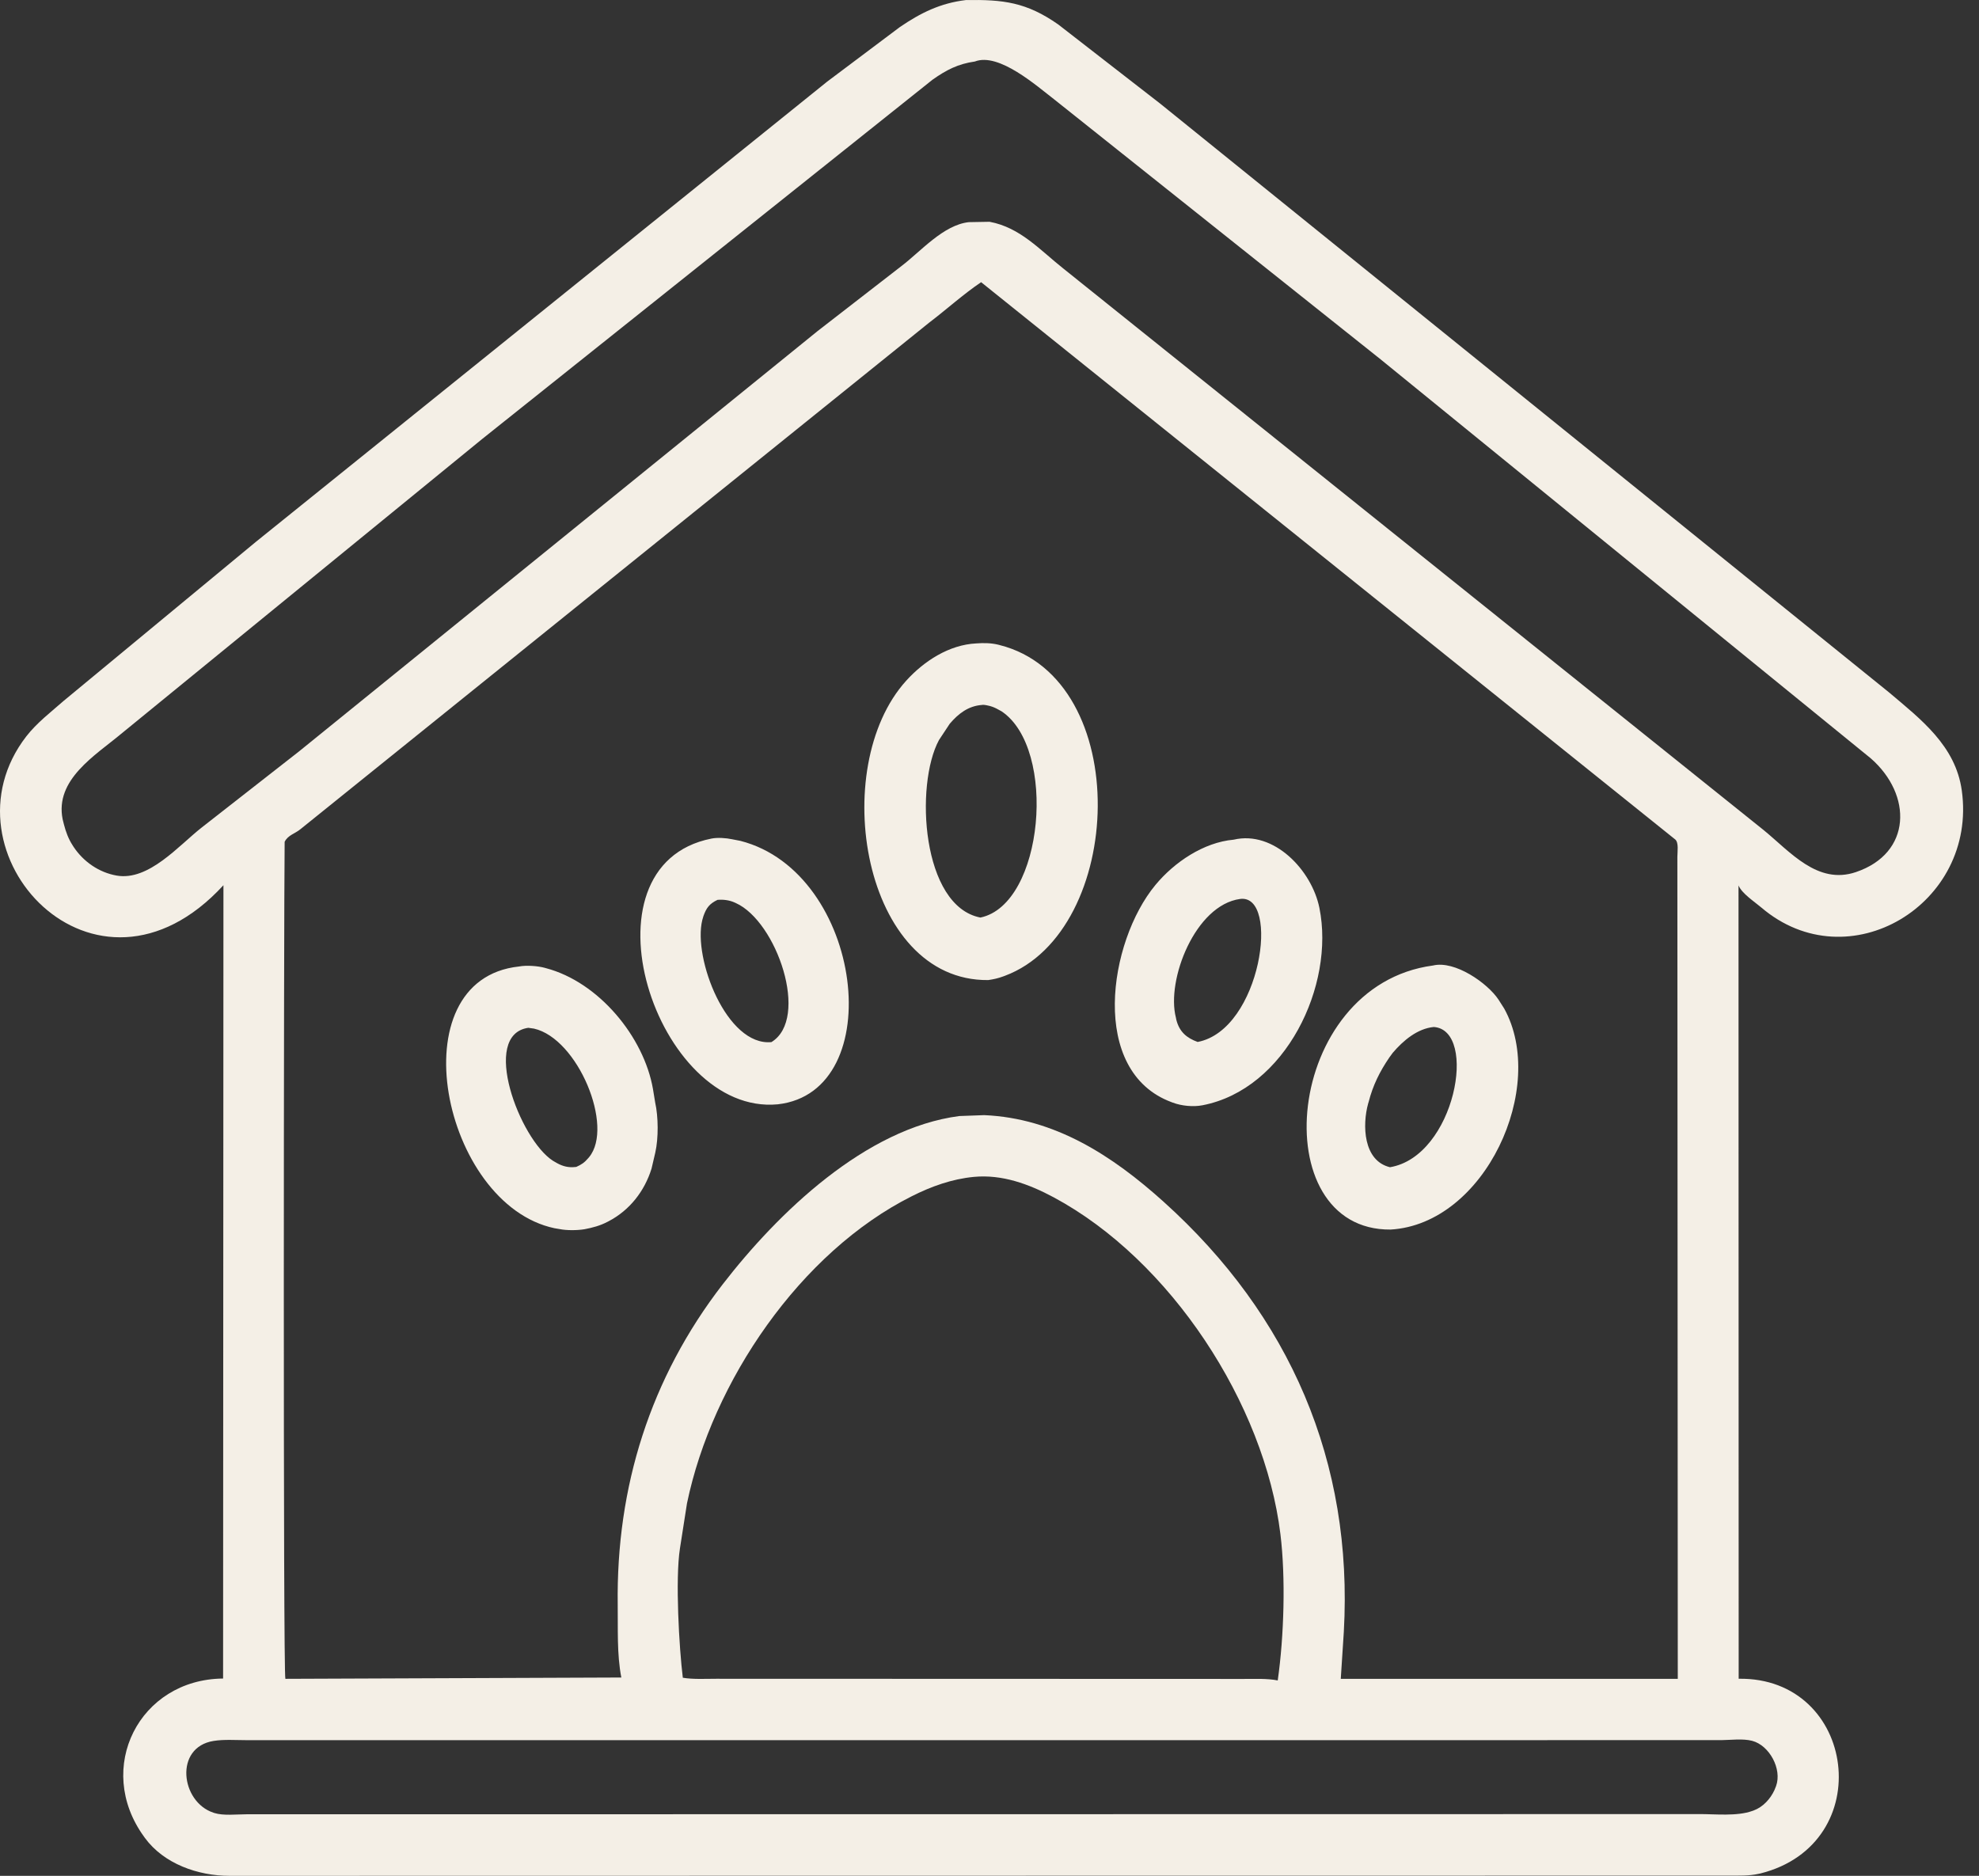
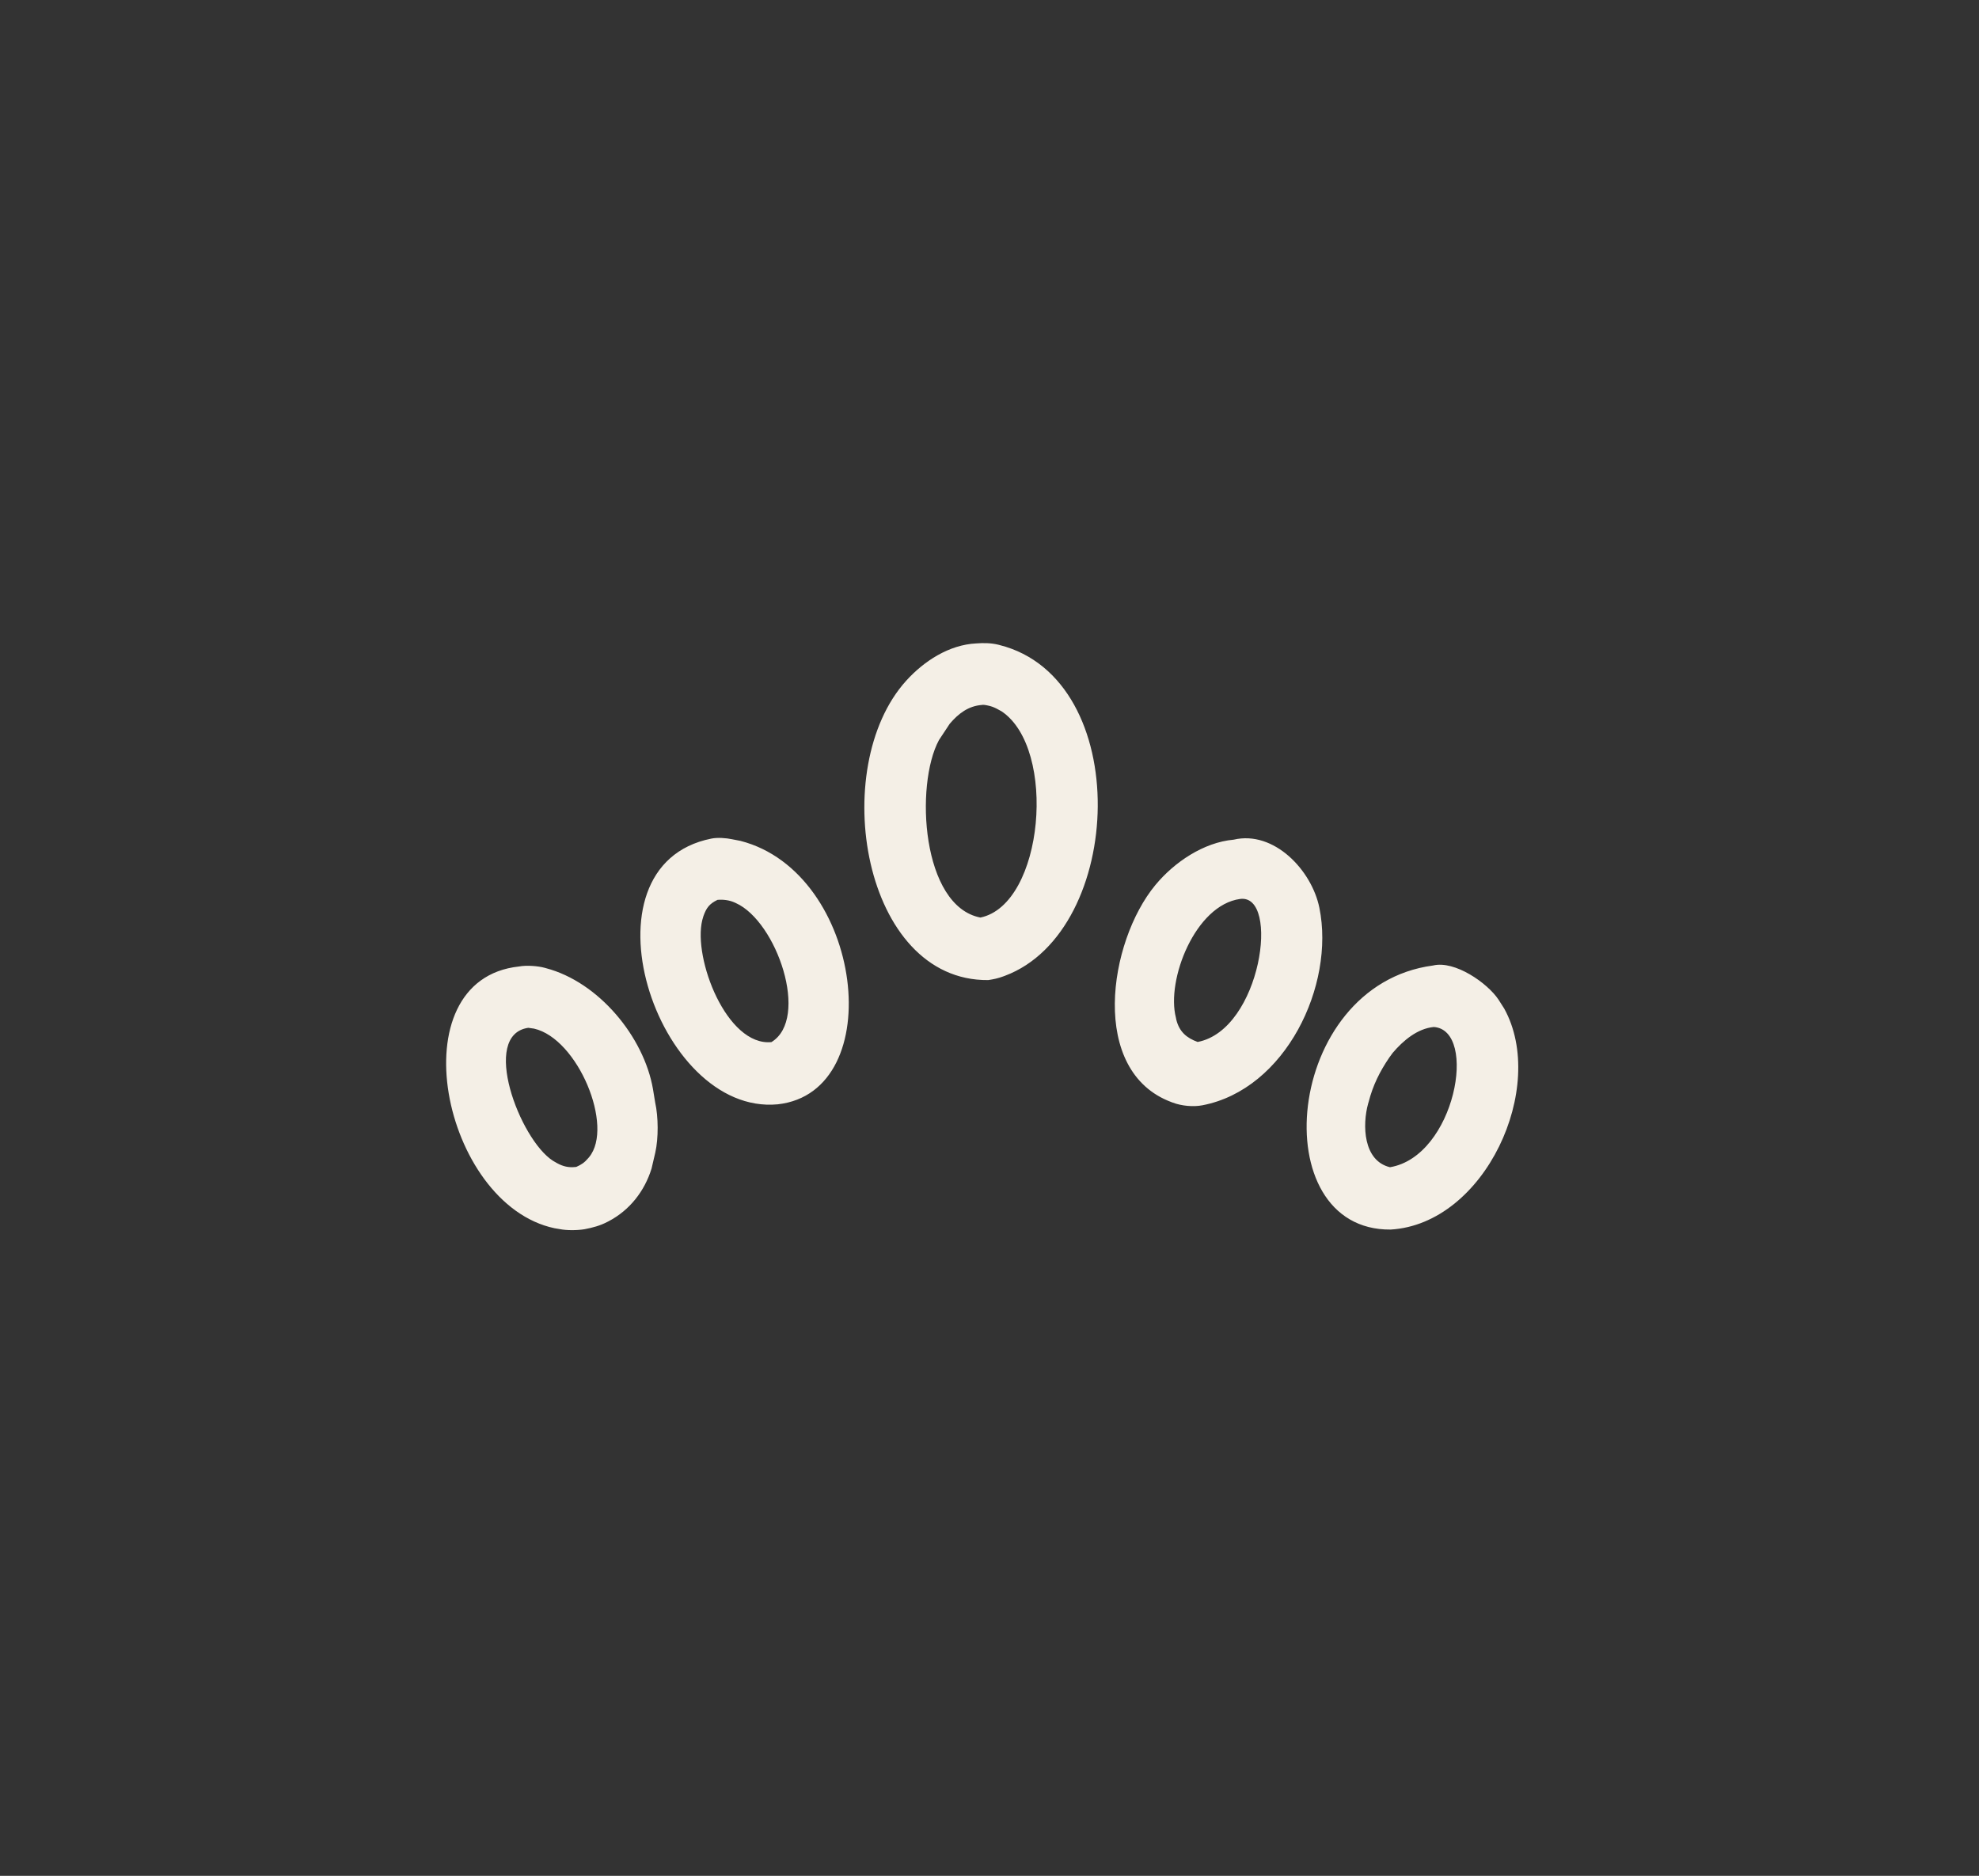
<svg xmlns="http://www.w3.org/2000/svg" width="96" height="91" viewBox="0 0 96 91" fill="none">
  <rect x="0" y="0" width="96" height="91" fill="#333333" stroke="none" />
-   <path d="M46.853 0.003C48.66 -0.025 49.789 0.103 51.336 1.188L56.278 5.025L91.624 33.58C93.185 34.899 94.863 36.177 95.165 38.346C95.933 43.865 89.669 47.632 85.441 44.026C85.12 43.752 84.492 43.344 84.334 42.952L84.342 81.439C90.055 81.353 91.129 89.445 85.399 90.884L85.315 90.902C84.841 91.008 84.356 90.988 83.874 90.99L48.626 90.994L11.135 91C9.609 91 7.946 90.421 7.022 89.151L6.984 89.097C4.57 85.771 6.758 81.464 10.822 81.429L10.839 42.943C4.621 49.715 -3.085 41.351 1.279 35.718C1.783 35.069 2.472 34.541 3.087 34.001L12.417 26.282L40.123 3.962L43.644 1.318C44.664 0.621 45.616 0.152 46.853 0.003ZM47.593 13.689C46.715 14.284 45.922 15.006 45.078 15.648L14.581 40.22C14.314 40.444 13.97 40.508 13.808 40.838C13.767 44.516 13.73 81.298 13.844 81.443L30.14 81.379C29.92 80.241 29.981 79.005 29.965 77.855C29.886 72.132 31.547 66.85 35.05 62.314C37.742 58.828 41.99 54.731 46.538 54.141L47.744 54.097C51.165 54.245 53.956 56.056 56.45 58.303C62.577 63.82 65.65 70.923 65.188 79.159L65.04 81.443L81.388 81.443L81.368 41.561C81.369 41.319 81.441 40.886 81.269 40.728L47.593 13.689ZM47.29 2.984C46.471 3.1 45.904 3.394 45.234 3.868L23.405 21.284L5.876 35.6C4.627 36.645 2.65 37.816 3.039 39.745L3.101 39.993C3.194 40.354 3.318 40.692 3.521 41.006L3.572 41.086C4.049 41.803 4.801 42.324 5.654 42.475C7.219 42.751 8.681 41.004 9.796 40.135L14.497 36.459L39.658 16.063L43.742 12.897C44.675 12.186 45.759 10.917 46.992 10.777L48.004 10.759C49.492 11.036 50.438 12.121 51.58 13.026L85.555 40.27C86.843 41.322 88.165 42.937 90.028 42.307C92.744 41.389 92.775 38.556 90.749 36.788L66.974 17.434L51.129 4.814C50.313 4.191 48.458 2.53 47.29 2.984ZM47.24 57.093C46.178 57.195 45.187 57.551 44.238 58.027C38.825 60.743 34.554 67.01 33.325 72.932L32.984 75.115C32.751 76.616 32.944 79.937 33.123 81.39C33.638 81.476 34.221 81.439 34.745 81.44L47.982 81.444L60.322 81.448C60.862 81.45 61.452 81.417 61.982 81.521C62.288 79.38 62.371 76.532 62.112 74.422C61.339 68.1 56.779 61.118 51.102 58.078C49.912 57.441 48.608 56.962 47.24 57.093ZM24.756 84.419L11.945 84.418C11.43 84.418 10.868 84.374 10.359 84.456C8.441 84.764 8.764 87.412 10.35 87.935L10.399 87.952C10.832 88.091 11.488 88.014 11.947 88.014L70.781 88.007L82.425 88.004C83.196 88.002 84.265 88.12 85.003 87.852L85.067 87.83C85.518 87.665 85.882 87.269 86.078 86.838L86.156 86.644C86.454 85.821 85.835 84.669 84.993 84.45C84.547 84.334 83.961 84.411 83.5 84.417L24.756 84.419Z" fill="#F4EFE6" />
  <path d="M59.844 40.734C61.798 40.275 63.633 42.213 64.003 44.042C64.766 47.805 62.365 52.845 58.329 53.619C57.881 53.706 57.315 53.651 56.884 53.488L56.824 53.465C52.825 51.975 53.763 45.694 56.048 42.933C56.964 41.826 58.386 40.863 59.844 40.734ZM60.156 43.61C57.984 43.906 56.565 47.536 57.043 49.37L57.063 49.471C57.21 50.056 57.567 50.356 58.098 50.547C61.182 49.958 62.109 43.346 60.156 43.61ZM34.506 40.682C34.799 40.621 35.223 40.651 35.516 40.714L35.921 40.793C41.891 42.329 43.151 52.968 37.729 53.572C31.827 54.134 27.896 42.002 34.506 40.682ZM34.805 43.654C34.411 43.844 34.266 44.042 34.123 44.441L34.067 44.635C33.609 46.5 35.259 50.764 37.422 50.554C39.291 49.414 37.681 44.697 35.691 43.807L35.624 43.777C35.376 43.666 35.075 43.629 34.805 43.654ZM69.517 46.838C70.575 46.583 72.157 47.69 72.69 48.491L72.969 48.929C75.072 52.736 72.043 59.377 67.46 59.648C61.28 59.707 62.254 47.803 69.517 46.838ZM69.554 49.821C68.756 49.895 68.066 50.483 67.563 51.072L67.401 51.293C66.93 51.981 66.6 52.649 66.392 53.457L66.368 53.535C66.08 54.573 66.124 56.312 67.428 56.624C70.586 56.094 71.71 49.975 69.554 49.821ZM25.177 46.886C25.529 46.819 26.078 46.856 26.427 46.951L26.482 46.967C29.041 47.639 31.235 50.296 31.675 52.831L31.782 53.483C31.938 54.178 31.945 55.218 31.788 55.912L31.606 56.691C31.265 57.789 30.544 58.711 29.522 59.246L29.463 59.276C29.11 59.461 28.744 59.558 28.354 59.632C28.001 59.69 27.498 59.696 27.146 59.625L26.897 59.583C21.458 58.432 19.229 47.523 25.177 46.886ZM25.627 49.861C23.293 50.195 25.208 55.272 26.82 56.309L27.027 56.429C27.314 56.586 27.588 56.65 27.911 56.613L27.952 56.61C28.206 56.497 28.35 56.401 28.534 56.185L28.577 56.135C29.8 54.652 28.033 50.384 25.905 49.9L25.627 49.861ZM47.358 31.213C47.71 31.185 48.078 31.191 48.423 31.275L48.481 31.29C55.026 32.933 54.567 45.16 48.751 47.336L48.664 47.368C48.418 47.46 48.195 47.508 47.937 47.545C41.851 47.604 40.137 37.248 43.958 33.024C44.82 32.071 46.04 31.276 47.358 31.213ZM47.633 34.198C46.97 34.248 46.489 34.619 46.07 35.113L45.549 35.901C44.371 38.082 44.71 43.963 47.56 44.512C50.639 43.87 51.29 36.316 48.586 34.508L48.338 34.373C48.19 34.299 48.065 34.254 47.904 34.223L47.831 34.208C47.775 34.198 47.688 34.185 47.633 34.198Z" fill="#F4EFE6" />
</svg>